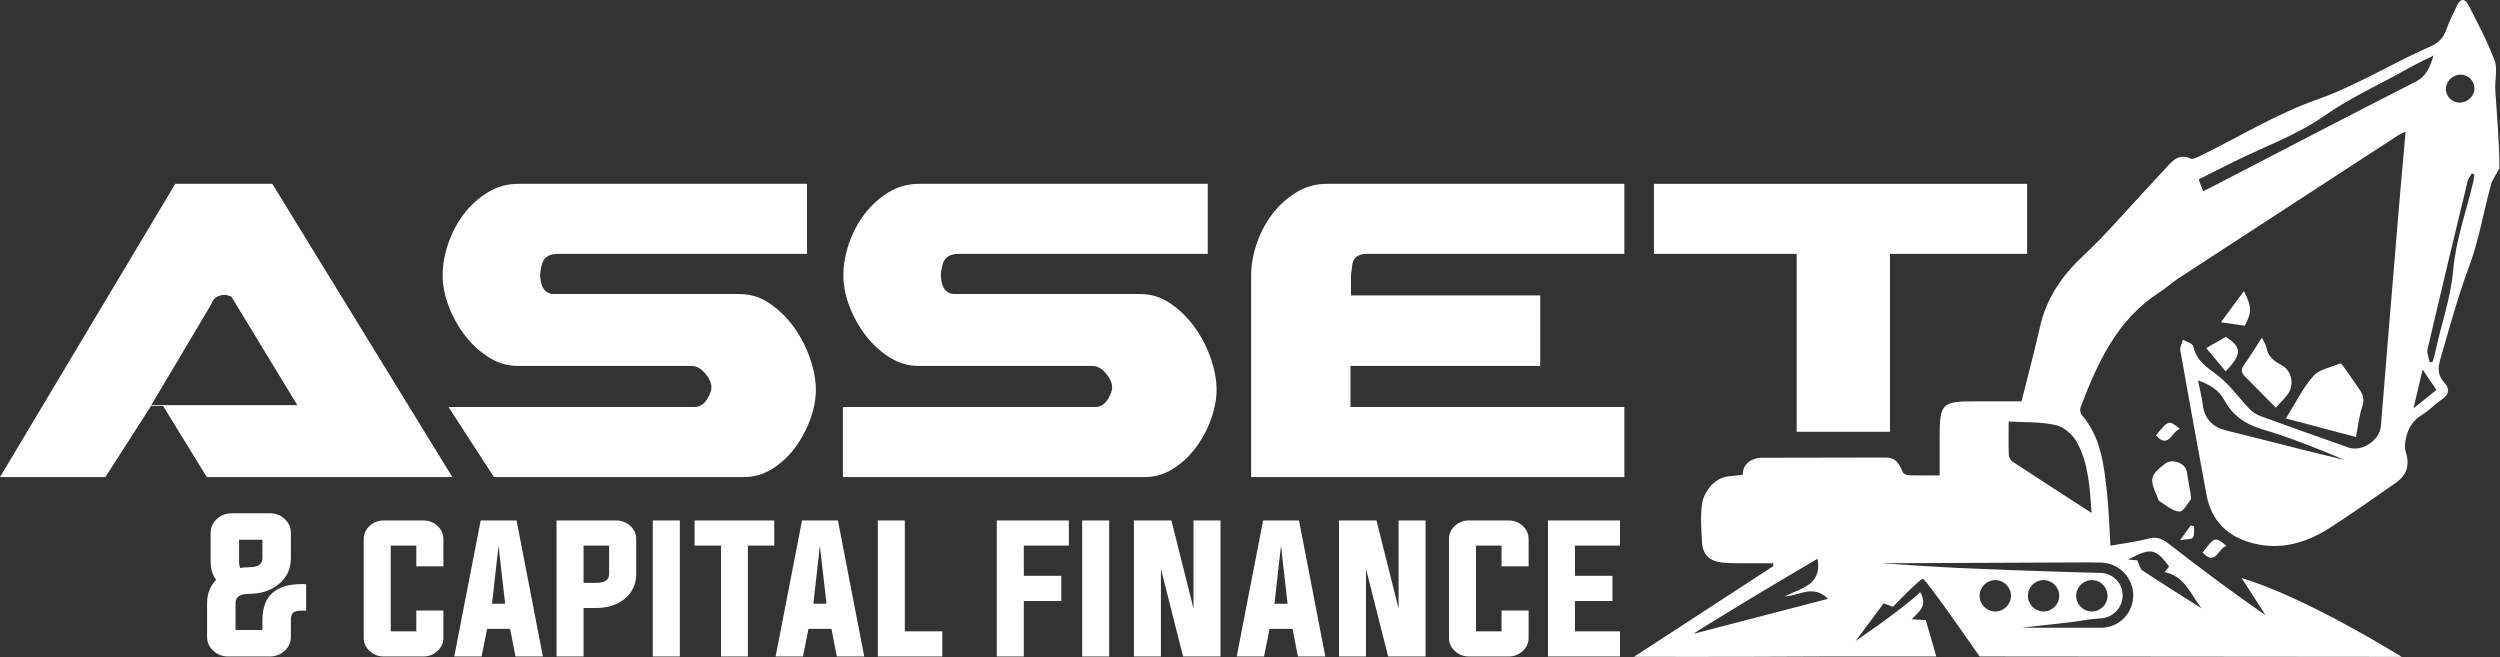
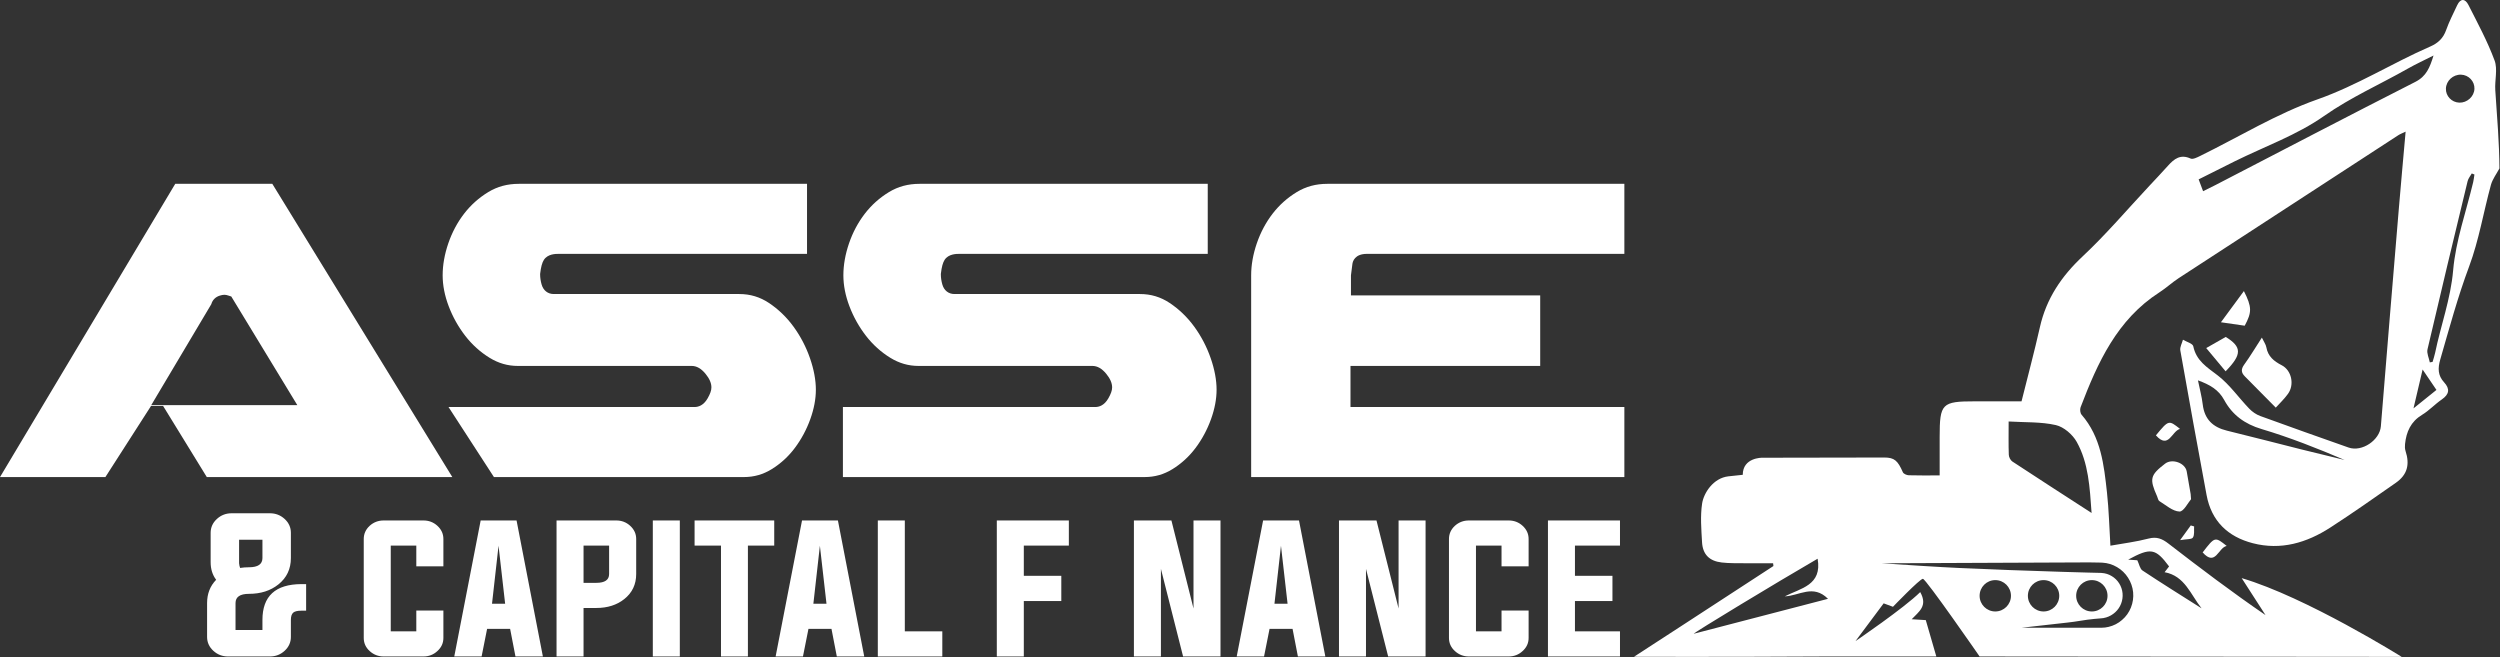
<svg xmlns="http://www.w3.org/2000/svg" width="100%" height="100%" viewBox="0 0 3097 814" version="1.1" xml:space="preserve" style="fill-rule:evenodd;clip-rule:evenodd;stroke-linejoin:round;stroke-miterlimit:2;">
  <rect x="0" y="0" width="3097" height="814" fill="#333333" stroke="none" />
  <g transform="matrix(4.167,0,0,4.167,-163.296,-138.133)">
-     <path d="M739.574,163.071C740.301,159.444 740.573,156.525 741.509,153.836C742.487,151.028 740.915,149.342 739.601,147.426C738.204,145.391 736.769,143.383 735.327,141.379C735.235,141.25 734.904,141.158 734.759,141.221C732.084,142.393 728.683,142.937 726.917,144.929C723.817,148.426 721.719,152.813 718.748,157.551C725.965,159.464 732.65,161.235 739.574,163.071Z" style="fill:white;fill-rule:nonzero;" />
-   </g>
+     </g>
  <g transform="matrix(4.167,0,0,4.167,-163.296,-138.133)">
    <path d="M717.508,141.728C715.195,140.542 713.424,139.106 712.942,136.384C712.793,135.548 712.22,134.788 711.613,133.517C709.701,136.468 708.134,139.098 706.346,141.567C705.358,142.932 705.458,143.937 706.563,145.049C709.559,148.064 712.541,151.092 715.747,154.336C716.832,153.127 718.255,151.79 719.378,150.237C721.367,147.486 720.448,143.236 717.508,141.728Z" style="fill:white;fill-rule:nonzero;" />
  </g>
  <g transform="matrix(4.167,0,0,4.167,-163.296,-138.133)">
    <path d="M680.483,180.736C680.694,181.207 680.773,181.893 681.135,182.115C683.088,183.31 685.082,185.144 687.123,185.226C688.356,185.275 689.7,182.541 690.561,181.555C690.476,180.433 690.477,180.224 690.442,180.02C690.056,177.781 689.665,175.542 689.274,173.304C688.83,170.772 684.944,169.374 682.847,170.989C678.398,174.416 678.138,175.488 680.483,180.736Z" style="fill:white;fill-rule:nonzero;" />
  </g>
  <g transform="matrix(4.167,0,0,4.167,-163.296,-138.133)">
    <path d="M700.832,143.535C705.771,138.501 705.682,136.299 700.879,133.313C699.201,134.269 697.463,135.26 695.07,136.623C697.143,139.109 698.9,141.217 700.832,143.535Z" style="fill:white;fill-rule:nonzero;" />
  </g>
  <g transform="matrix(4.167,0,0,4.167,-163.296,-138.133)">
    <path d="M699.444,128.954C702.583,129.409 704.583,129.698 706.515,129.977C708.674,125.959 708.677,124.45 706.274,119.68C703.996,122.772 701.929,125.579 699.444,128.954Z" style="fill:white;fill-rule:nonzero;" />
  </g>
  <g transform="matrix(4.167,0,0,4.167,-163.296,-138.133)">
    <path d="M694.009,197.381C697.871,201.684 698.607,195.975 701.159,195.448C697.647,192.659 697.647,192.659 694.009,197.381Z" style="fill:white;fill-rule:nonzero;" />
  </g>
  <g transform="matrix(4.167,0,0,4.167,-163.296,-138.133)">
    <path d="M687.277,160.658C683.92,157.976 683.92,157.976 680.113,162.577C683.932,166.832 684.788,161.322 687.277,160.658Z" style="fill:white;fill-rule:nonzero;" />
  </g>
  <g transform="matrix(4.167,0,0,4.167,-163.296,-138.133)">
    <path d="M690.479,189.353C689.618,190.538 688.759,191.724 687.306,193.726C689.243,193.387 690.728,193.539 691.107,192.963C691.651,192.135 691.391,190.777 691.474,189.645C691.143,189.548 690.811,189.45 690.479,189.353Z" style="fill:white;fill-rule:nonzero;" />
  </g>
  <g transform="matrix(4.167,0,0,4.167,-163.296,-138.133)">
    <path d="M110.567,201.992C111.405,201.858 112.285,201.791 113.208,201.791C115.876,201.791 117.209,200.877 117.209,199.048L117.209,193.613L110.265,193.613L110.265,200.608C110.315,201.111 110.415,201.573 110.567,201.992ZM130.194,214.699L128.784,214.699C127.644,214.699 126.847,214.884 126.394,215.253C125.907,215.656 125.664,216.385 125.664,217.442L125.664,222.5C125.664,224.11 125.043,225.486 123.802,226.626C122.577,227.75 121.118,228.312 119.424,228.312L106.993,228.312C105.299,228.312 103.839,227.75 102.615,226.626C101.373,225.486 100.753,224.11 100.753,222.5L100.753,212.435C100.753,209.667 101.651,207.36 103.445,205.515C102.355,204.073 101.81,202.328 101.81,200.281L101.81,191.55C101.81,189.939 102.43,188.564 103.672,187.423C104.897,186.299 106.356,185.737 108.05,185.737L119.424,185.737C121.118,185.737 122.577,186.299 123.802,187.423C125.043,188.564 125.664,189.939 125.664,191.55L125.664,199.048C125.664,202.303 124.422,204.92 121.94,206.899C119.609,208.761 116.697,209.692 113.208,209.692C110.541,209.692 109.207,210.606 109.207,212.435L109.207,220.436L117.209,220.436L117.209,217.442C117.209,210.38 121.068,206.832 128.784,206.798L130.194,206.798L130.194,214.699Z" style="fill:white;fill-rule:nonzero;" />
  </g>
  <g transform="matrix(4.167,0,0,4.167,-163.296,-138.133)">
    <path d="M162.951,195.349L155.353,195.349L155.353,220.839L162.951,220.839L162.951,214.649L171.003,214.649L171.003,222.802C171.003,224.329 170.408,225.629 169.217,226.702C168.06,227.776 166.676,228.312 165.066,228.312L153.264,228.312C151.653,228.312 150.261,227.776 149.087,226.702C147.912,225.629 147.325,224.329 147.325,222.802L147.325,193.387C147.325,191.86 147.912,190.552 149.087,189.461C150.261,188.404 151.653,187.876 153.264,187.876L165.066,187.876C166.676,187.876 168.06,188.404 169.217,189.461C170.408,190.552 171.003,191.86 171.003,193.387L171.003,201.514L162.951,201.514L162.951,195.349Z" style="fill:white;fill-rule:nonzero;" />
  </g>
  <g transform="matrix(4.167,0,0,4.167,-163.296,-138.133)">
    <path d="M185.458,212.636L189.359,212.636L187.396,195.399L185.458,212.636ZM183.998,220.109L182.363,228.312L174.236,228.312L182.086,187.876L192.755,187.876L200.581,228.312L192.428,228.312L190.843,220.109L183.998,220.109Z" style="fill:white;fill-rule:nonzero;" />
  </g>
  <g transform="matrix(4.167,0,0,4.167,-163.296,-138.133)">
    <path d="M212.669,195.349L212.669,206.421L216.469,206.421C219.001,206.421 220.268,205.549 220.268,203.804L220.268,195.349L212.669,195.349ZM204.642,187.876L222.382,187.876C223.992,187.876 225.376,188.404 226.533,189.461C227.725,190.552 228.32,191.86 228.32,193.387L228.32,203.804C228.32,206.891 227.138,209.373 224.773,211.252C222.558,213.014 219.79,213.894 216.469,213.894L212.669,213.894L212.669,228.312L204.642,228.312L204.642,187.876Z" style="fill:white;fill-rule:nonzero;" />
  </g>
  <g transform="matrix(4.167,0,0,4.167,-163.296,-138.133)">
    <rect x="233.263" y="187.876" width="8.027" height="40.436" style="fill:white;" />
  </g>
  <g transform="matrix(4.167,0,0,4.167,-163.296,-138.133)">
    <path d="M253.529,195.349L245.679,195.349L245.679,187.876L269.357,187.876L269.357,195.349L261.531,195.349L261.531,228.312L253.529,228.312L253.529,195.349Z" style="fill:white;fill-rule:nonzero;" />
  </g>
  <g transform="matrix(4.167,0,0,4.167,-163.296,-138.133)">
    <path d="M280.993,212.636L284.894,212.636L282.931,195.399L280.993,212.636ZM279.533,220.109L277.899,228.312L269.771,228.312L277.621,187.876L288.29,187.876L296.116,228.312L287.963,228.312L286.378,220.109L279.533,220.109Z" style="fill:white;fill-rule:nonzero;" />
  </g>
  <g transform="matrix(4.167,0,0,4.167,-163.296,-138.133)">
    <path d="M300.152,228.312L300.152,187.876L308.179,187.876L308.179,220.839L319.326,220.839L319.326,228.312L300.152,228.312Z" style="fill:white;fill-rule:nonzero;" />
  </g>
  <g transform="matrix(4.167,0,0,4.167,-163.296,-138.133)">
    <path d="M335.527,187.876L356.942,187.876L356.942,195.349L343.555,195.349L343.555,204.332L354.702,204.332L354.702,211.831L343.555,211.831L343.555,228.312L335.527,228.312L335.527,187.876Z" style="fill:white;fill-rule:nonzero;" />
  </g>
  <g transform="matrix(4.167,0,0,4.167,-163.296,-138.133)">
-     <rect x="360.902" y="187.876" width="8.027" height="40.436" style="fill:white;" />
-   </g>
+     </g>
  <g transform="matrix(4.167,0,0,4.167,-163.296,-138.133)">
    <path d="M384.315,202.269L384.315,228.312L376.287,228.312L376.287,187.876L387.435,187.876L394.002,214.045L394.002,187.876L402.029,187.876L402.029,228.312L390.907,228.312L384.315,202.269Z" style="fill:white;fill-rule:nonzero;" />
  </g>
  <g transform="matrix(4.167,0,0,4.167,-163.296,-138.133)">
    <path d="M418.069,212.636L421.969,212.636L420.006,195.399L418.069,212.636ZM416.609,220.109L414.974,228.312L406.846,228.312L414.696,187.876L425.365,187.876L433.192,228.312L425.038,228.312L423.453,220.109L416.609,220.109Z" style="fill:white;fill-rule:nonzero;" />
  </g>
  <g transform="matrix(4.167,0,0,4.167,-163.296,-138.133)">
    <path d="M445.279,202.269L445.279,228.312L437.252,228.312L437.252,187.876L448.4,187.876L454.967,214.045L454.967,187.876L462.994,187.876L462.994,228.312L451.872,228.312L445.279,202.269Z" style="fill:white;fill-rule:nonzero;" />
  </g>
  <g transform="matrix(4.167,0,0,4.167,-163.296,-138.133)">
    <path d="M485.575,195.349L477.977,195.349L477.977,220.839L485.575,220.839L485.575,214.649L493.627,214.649L493.627,222.802C493.627,224.329 493.032,225.629 491.841,226.702C490.684,227.776 489.3,228.312 487.69,228.312L475.888,228.312C474.277,228.312 472.885,227.776 471.711,226.702C470.536,225.629 469.949,224.329 469.949,222.802L469.949,193.387C469.949,191.86 470.536,190.552 471.711,189.461C472.885,188.404 474.277,187.876 475.888,187.876L487.69,187.876C489.3,187.876 490.684,188.404 491.841,189.461C493.032,190.552 493.627,191.86 493.627,193.387L493.627,201.514L485.575,201.514L485.575,195.349Z" style="fill:white;fill-rule:nonzero;" />
  </g>
  <g transform="matrix(4.167,0,0,4.167,-163.296,-138.133)">
    <path d="M507.402,220.839L520.789,220.839L520.789,228.312L499.376,228.312L499.376,187.876L520.789,187.876L520.789,195.349L507.402,195.349L507.402,204.332L518.55,204.332L518.55,211.831L507.402,211.831L507.402,220.839Z" style="fill:white;fill-rule:nonzero;" />
  </g>
  <g transform="matrix(4.167,0,0,4.167,-163.296,-138.133)">
-     <path d="M573.316,161.507L573.316,108.623L530.879,108.623L530.879,87.8L641.829,87.8L641.829,108.623L601.051,108.623L601.051,161.507L573.316,161.507Z" style="fill:white;fill-rule:nonzero;" />
-   </g>
+     </g>
  <g transform="matrix(4.167,0,0,4.167,-163.296,-138.133)">
    <path d="M84.146,153.599L127.582,153.599L107.946,121.294L107.161,121.037C106.692,120.883 106.318,120.787 105.912,120.787C105.499,120.787 105.057,120.865 104.56,121.026C103.259,121.414 102.353,122.327 102.009,123.573L84.146,153.599ZM100.666,174.974L87.672,153.825L84.092,153.825L70.52,174.974L39.191,174.974L91.284,87.8L120.143,87.8L173.657,174.974L100.666,174.974Z" style="fill:white;fill-rule:nonzero;" />
  </g>
  <g transform="matrix(4.167,0,0,4.167,-163.296,-138.133)">
    <path d="M186.027,174.974L172.525,154.151L245.68,154.151C246.777,154.151 248.34,153.704 249.558,151.572C250.335,150.214 250.681,149.21 250.681,148.321C250.681,147.04 250.109,145.718 248.932,144.278C247.661,142.725 246.288,141.937 244.851,141.937L193.152,141.937C190.132,141.937 187.374,141.142 184.719,139.505C181.967,137.813 179.54,135.621 177.503,132.99C175.437,130.322 173.778,127.353 172.573,124.168C171.385,121.032 170.783,117.951 170.783,115.007C170.783,111.95 171.348,108.752 172.459,105.502C173.571,102.249 175.153,99.279 177.161,96.674C179.145,94.099 181.566,91.935 184.359,90.241C187.069,88.599 190.036,87.8 193.428,87.8L279.107,87.8L279.107,108.623L205.178,108.623C204.396,108.623 202.017,108.623 200.873,110.418C200.348,111.24 200.01,112.49 199.777,114.469L199.762,114.599L199.762,114.73C199.762,115.667 199.905,116.66 200.189,117.68C200.687,119.482 202.035,120.561 203.795,120.561L258.95,120.561C262.213,120.561 265.109,121.433 267.802,123.227C270.608,125.099 273.068,127.473 275.111,130.283C277.184,133.134 278.825,136.286 279.991,139.652C281.148,142.995 281.735,146.144 281.735,149.012C281.735,151.775 281.174,154.728 280.069,157.79C278.951,160.886 277.405,163.759 275.477,166.331C273.58,168.859 271.276,170.973 268.624,172.614C266.059,174.202 263.346,174.974 260.332,174.974L186.027,174.974Z" style="fill:white;fill-rule:nonzero;" />
  </g>
  <g transform="matrix(4.167,0,0,4.167,-163.296,-138.133)">
    <path d="M289.775,174.974L289.775,154.151L364.81,154.151C365.906,154.151 367.47,153.704 368.688,151.572C369.464,150.211 369.811,149.208 369.811,148.321C369.811,147.04 369.238,145.718 368.062,144.278C366.789,142.725 365.417,141.937 363.981,141.937L312.281,141.937C309.262,141.937 306.504,141.142 303.849,139.505C301.096,137.812 298.669,135.621 296.634,132.99C294.567,130.322 292.908,127.353 291.703,124.168C290.515,121.032 289.913,117.951 289.913,115.007C289.913,111.95 290.478,108.752 291.589,105.502C292.701,102.249 294.283,99.279 296.29,96.674C298.274,94.099 300.695,91.935 303.488,90.241C306.199,88.599 309.166,87.8 312.558,87.8L398.236,87.8L398.236,108.623L324.308,108.623C323.526,108.623 321.147,108.623 320.002,110.418C319.479,111.237 319.14,112.488 318.906,114.469L318.892,114.599L318.892,114.73C318.892,115.667 319.035,116.66 319.319,117.68C319.817,119.482 321.164,120.561 322.925,120.561L378.08,120.561C381.343,120.561 384.238,121.433 386.932,123.227C389.737,125.099 392.197,127.473 394.241,130.283C396.312,133.131 397.953,136.283 399.12,139.652C400.277,142.995 400.863,146.143 400.863,149.012C400.863,151.774 400.304,154.728 399.199,157.791C398.08,160.886 396.535,163.76 394.607,166.331C392.71,168.859 390.405,170.973 387.754,172.614C385.189,174.202 382.476,174.974 379.462,174.974L289.775,174.974Z" style="fill:white;fill-rule:nonzero;" />
  </g>
  <g transform="matrix(4.167,0,0,4.167,-163.296,-138.133)">
    <path d="M411.142,174.974L411.142,115.007C411.142,111.95 411.705,108.752 412.818,105.502C413.929,102.251 415.51,99.282 417.519,96.673C419.502,94.099 421.925,91.934 424.717,90.241C427.427,88.599 430.394,87.8 433.786,87.8L522.091,87.8L522.091,108.623L445.536,108.623C441.916,108.623 441.336,110.907 441.244,111.607C441.152,112.293 441.013,113.385 440.828,114.868L440.811,115.006L440.811,120.976L497.071,120.976L497.071,141.937L440.672,141.937L440.672,154.151L522.091,154.151L522.091,174.974L411.142,174.974Z" style="fill:white;fill-rule:nonzero;" />
  </g>
  <g transform="matrix(4.167,0,0,4.167,-163.296,-138.133)">
    <path d="M770.307,63.663C768.029,63.586 766.24,61.694 766.329,59.46C766.423,57.138 768.466,55.27 770.827,55.347C773.096,55.422 774.9,57.33 774.81,59.56C774.718,61.849 772.639,63.743 770.307,63.663ZM774.438,87.294C772.362,96.032 769.243,104.676 768.478,113.525C767.738,122.071 764.8,129.875 763.116,138.064C762.931,138.968 762.617,139.846 762.363,140.736C762.09,140.785 761.817,140.833 761.544,140.883C761.291,139.583 760.58,138.178 760.854,137.001C764.742,120.313 768.754,103.654 772.782,87C772.979,86.187 773.596,85.475 774.018,84.715C774.28,84.82 774.543,84.924 774.807,85.029C774.686,85.785 774.614,86.552 774.438,87.294ZM756.69,154.555C757.657,150.432 758.44,147.098 759.402,143.003C760.994,145.352 762.136,147.036 763.515,149.07C761.4,150.769 759.368,152.402 756.69,154.555ZM697.774,88.184C696.687,88.747 695.582,89.276 694.141,89.993C693.644,88.669 693.289,87.727 692.819,86.477C696.466,84.649 700.022,82.846 703.595,81.08C712.483,76.686 722.061,73.281 730.078,67.651C738.026,62.07 746.731,58.249 755.031,53.536C757.338,52.226 759.758,51.117 762.648,49.651C761.541,53.231 760.529,55.818 757.248,57.486C737.36,67.595 717.587,77.929 697.774,88.184ZM723.463,166.779C716.051,164.922 708.657,162.985 701.233,161.179C697.043,160.16 694.553,157.793 694.032,153.382C693.761,151.077 693.14,148.812 692.614,146.224C696.142,147.5 698.754,149.004 700.418,152.065C702.828,156.502 706.502,159.203 711.535,160.703C719.922,163.203 728.092,166.433 736.211,169.892C731.961,168.856 727.706,167.843 723.463,166.779ZM660.993,185.649C652.78,180.335 645.086,175.386 637.445,170.356C636.88,169.985 636.406,169.05 636.381,168.359C636.268,165.286 636.332,162.206 636.332,158.452C641.237,158.752 645.938,158.517 650.358,159.52C652.725,160.058 655.346,162.317 656.57,164.514C660.092,170.828 660.442,177.982 660.993,185.649ZM656.407,210.27C656.407,207.696 658.494,205.609 661.069,205.609C663.643,205.609 665.73,207.696 665.73,210.27C665.73,212.845 663.643,214.932 661.069,214.932C658.494,214.932 656.407,212.845 656.407,210.27ZM642.054,210.27C642.054,207.696 644.141,205.609 646.715,205.609C649.289,205.609 651.376,207.696 651.376,210.27C651.376,212.845 649.289,214.932 646.715,214.932C644.141,214.932 642.054,212.845 642.054,210.27ZM664.216,200.426C665.748,200.508 667.25,200.966 668.557,201.75C671.217,203.283 673.049,206.146 673.342,209.227C673.65,212.333 672.389,215.483 670.054,217.449C668.923,218.455 667.532,219.167 666.026,219.516C665.39,219.68 664.649,219.767 663.815,219.776L640.117,219.776C644.629,219.273 650.823,218.58 653.871,218.226C655.081,218.105 656.356,217.904 657.588,217.709C658.982,217.489 660.422,217.261 661.781,217.149L663.694,216.985C664.168,216.953 664.737,216.895 665.306,216.709C666.315,216.411 667.257,215.875 668.025,215.163C669.583,213.751 670.397,211.642 670.198,209.524C670.013,207.428 668.779,205.47 666.977,204.415C666.076,203.863 665.073,203.55 664,203.485L663.612,203.463L660.225,203.379C657.644,203.324 655.065,203.245 652.487,203.158C641.458,202.824 631.332,202.445 621.531,202C615.416,201.722 605.585,201.081 598.65,200.608L660.257,200.342L663.644,200.4L664.216,200.426ZM684.032,201.54C683.662,202.015 683.256,202.536 682.695,203.258C688.723,204.353 690.43,209.926 693.691,213.999C687.822,210.273 681.919,206.602 676.129,202.758C675.351,202.241 675.145,200.862 674.588,199.706C673.842,199.656 672.934,199.596 671.862,199.525C678.573,195.888 679.985,196.119 684.032,201.54ZM632.362,214.932C629.787,214.932 627.701,212.845 627.701,210.27C627.701,207.696 629.787,205.609 632.362,205.609C634.936,205.609 637.024,207.696 637.024,210.27C637.024,212.845 634.936,214.932 632.362,214.932ZM542.715,221.557C542.609,221.306 567.134,206.45 579.544,199.248C580.94,207.154 574.494,208.017 569.778,210.438C574.008,210.316 578.193,206.711 582.628,211.172C569.095,214.693 555.904,218.125 542.715,221.557ZM781.007,59.959C780.811,57.008 781.763,53.739 780.797,51.131C778.69,45.437 775.766,40.035 773.011,34.597C772.078,32.757 770.684,32.543 769.672,34.719C768.539,37.155 767.286,39.554 766.397,42.078C765.537,44.516 764.008,45.962 761.675,46.979C750.362,51.909 739.952,58.539 728.126,62.7C716.027,66.956 704.849,73.83 693.249,79.521C692.366,79.954 691.112,80.596 690.42,80.282C687.393,78.903 685.519,80.392 683.685,82.441C681.891,84.446 680.039,86.398 678.201,88.363C671.627,95.388 665.378,102.762 658.372,109.328C652.029,115.272 647.535,121.924 645.624,130.42C643.974,137.756 642.02,145.024 640.166,152.46C635.404,152.46 630.858,152.459 626.313,152.46C616.461,152.463 615.832,153.097 615.826,163.037C615.824,166.814 615.826,170.591 615.826,174.482C612.408,174.482 609.524,174.533 606.644,174.441C606.033,174.421 605.102,174.025 604.893,173.55C603.371,170.092 602.392,169.163 599.36,169.163C596.326,169.163 563.03,169.23 563.03,169.23C563.03,169.23 557.288,169.151 557.288,174.304C555.887,174.452 554.457,174.597 553.029,174.756C548.533,175.255 545.676,179.692 545.2,182.877C544.642,186.618 544.969,190.521 545.185,194.339C545.39,197.982 547.368,199.954 551.059,200.375C553.311,200.633 555.601,200.569 557.875,200.595C560.688,200.627 563.5,200.602 566.314,200.602C566.345,200.875 566.376,201.148 566.407,201.422C551.396,211.242 524.95,228.397 524.95,228.397C524.95,228.397 549.204,228.503 581.699,228.312L614.834,228.312C614.29,226.402 612.173,219.158 611.701,217.501C610.319,217.415 609.119,217.34 607.515,217.24C609.657,214.963 612.361,213.317 610.047,209.17C605.253,213.927 590.803,223.741 590.803,223.741L599.179,212.517L601.944,213.541C601.944,213.541 609.945,205.221 610.837,205.221C611.73,205.221 627.701,228.312 627.701,228.312L753.189,228.427C753.189,228.427 724.839,210.692 705.61,205.015C708.202,209.037 710.451,212.525 712.7,216.014C702.722,209.184 693.24,202.014 683.834,194.746C682.004,193.332 680.367,192.618 677.934,193.259C674.274,194.224 670.478,194.678 666.586,195.376C666.25,189.914 666.135,184.746 665.573,179.626C664.672,171.403 663.812,163.113 658.015,156.436C657.598,155.956 657.482,154.848 657.721,154.222C662.788,140.966 668.543,128.173 681.149,120.067C683.145,118.783 684.904,117.133 686.894,115.835C708.627,101.655 730.383,87.511 752.141,73.369C752.751,72.973 753.455,72.721 754.351,72.288C753.651,80.221 752.955,87.733 752.327,95.252C750.528,116.794 748.73,138.338 746.991,159.886C746.659,163.998 741.378,167.602 737.385,166.195C728.618,163.106 719.854,160.01 711.122,156.82C709.923,156.382 708.752,155.565 707.862,154.641C704.704,151.364 702.043,147.481 698.485,144.755C695.305,142.318 692.115,140.411 691.225,136.095C691.055,135.269 689.223,134.784 688.156,134.142C687.874,135.205 687.195,136.339 687.369,137.322C689.901,151.67 692.516,166.003 695.178,180.328C696.618,188.078 701.508,192.729 708.942,194.646C717.297,196.802 724.951,194.514 731.96,189.985C738.559,185.721 744.987,181.188 751.43,176.688C754.842,174.307 755.654,171.273 754.323,167.207C754.116,166.573 754.108,165.832 754.178,165.158C754.557,161.514 755.885,158.498 759.239,156.473C761.347,155.2 763.067,153.302 765.109,151.902C767.343,150.372 767.579,148.748 765.799,146.817C763.921,144.781 763.889,142.647 764.645,140.035C767.331,130.753 769.839,121.454 773.235,112.356C776.145,104.563 777.497,96.196 779.707,88.128C780.184,86.388 781.379,84.846 782.244,83.212C782.2,75.635 781.529,67.802 781.007,59.959Z" style="fill:white;fill-rule:nonzero;" />
  </g>
</svg>